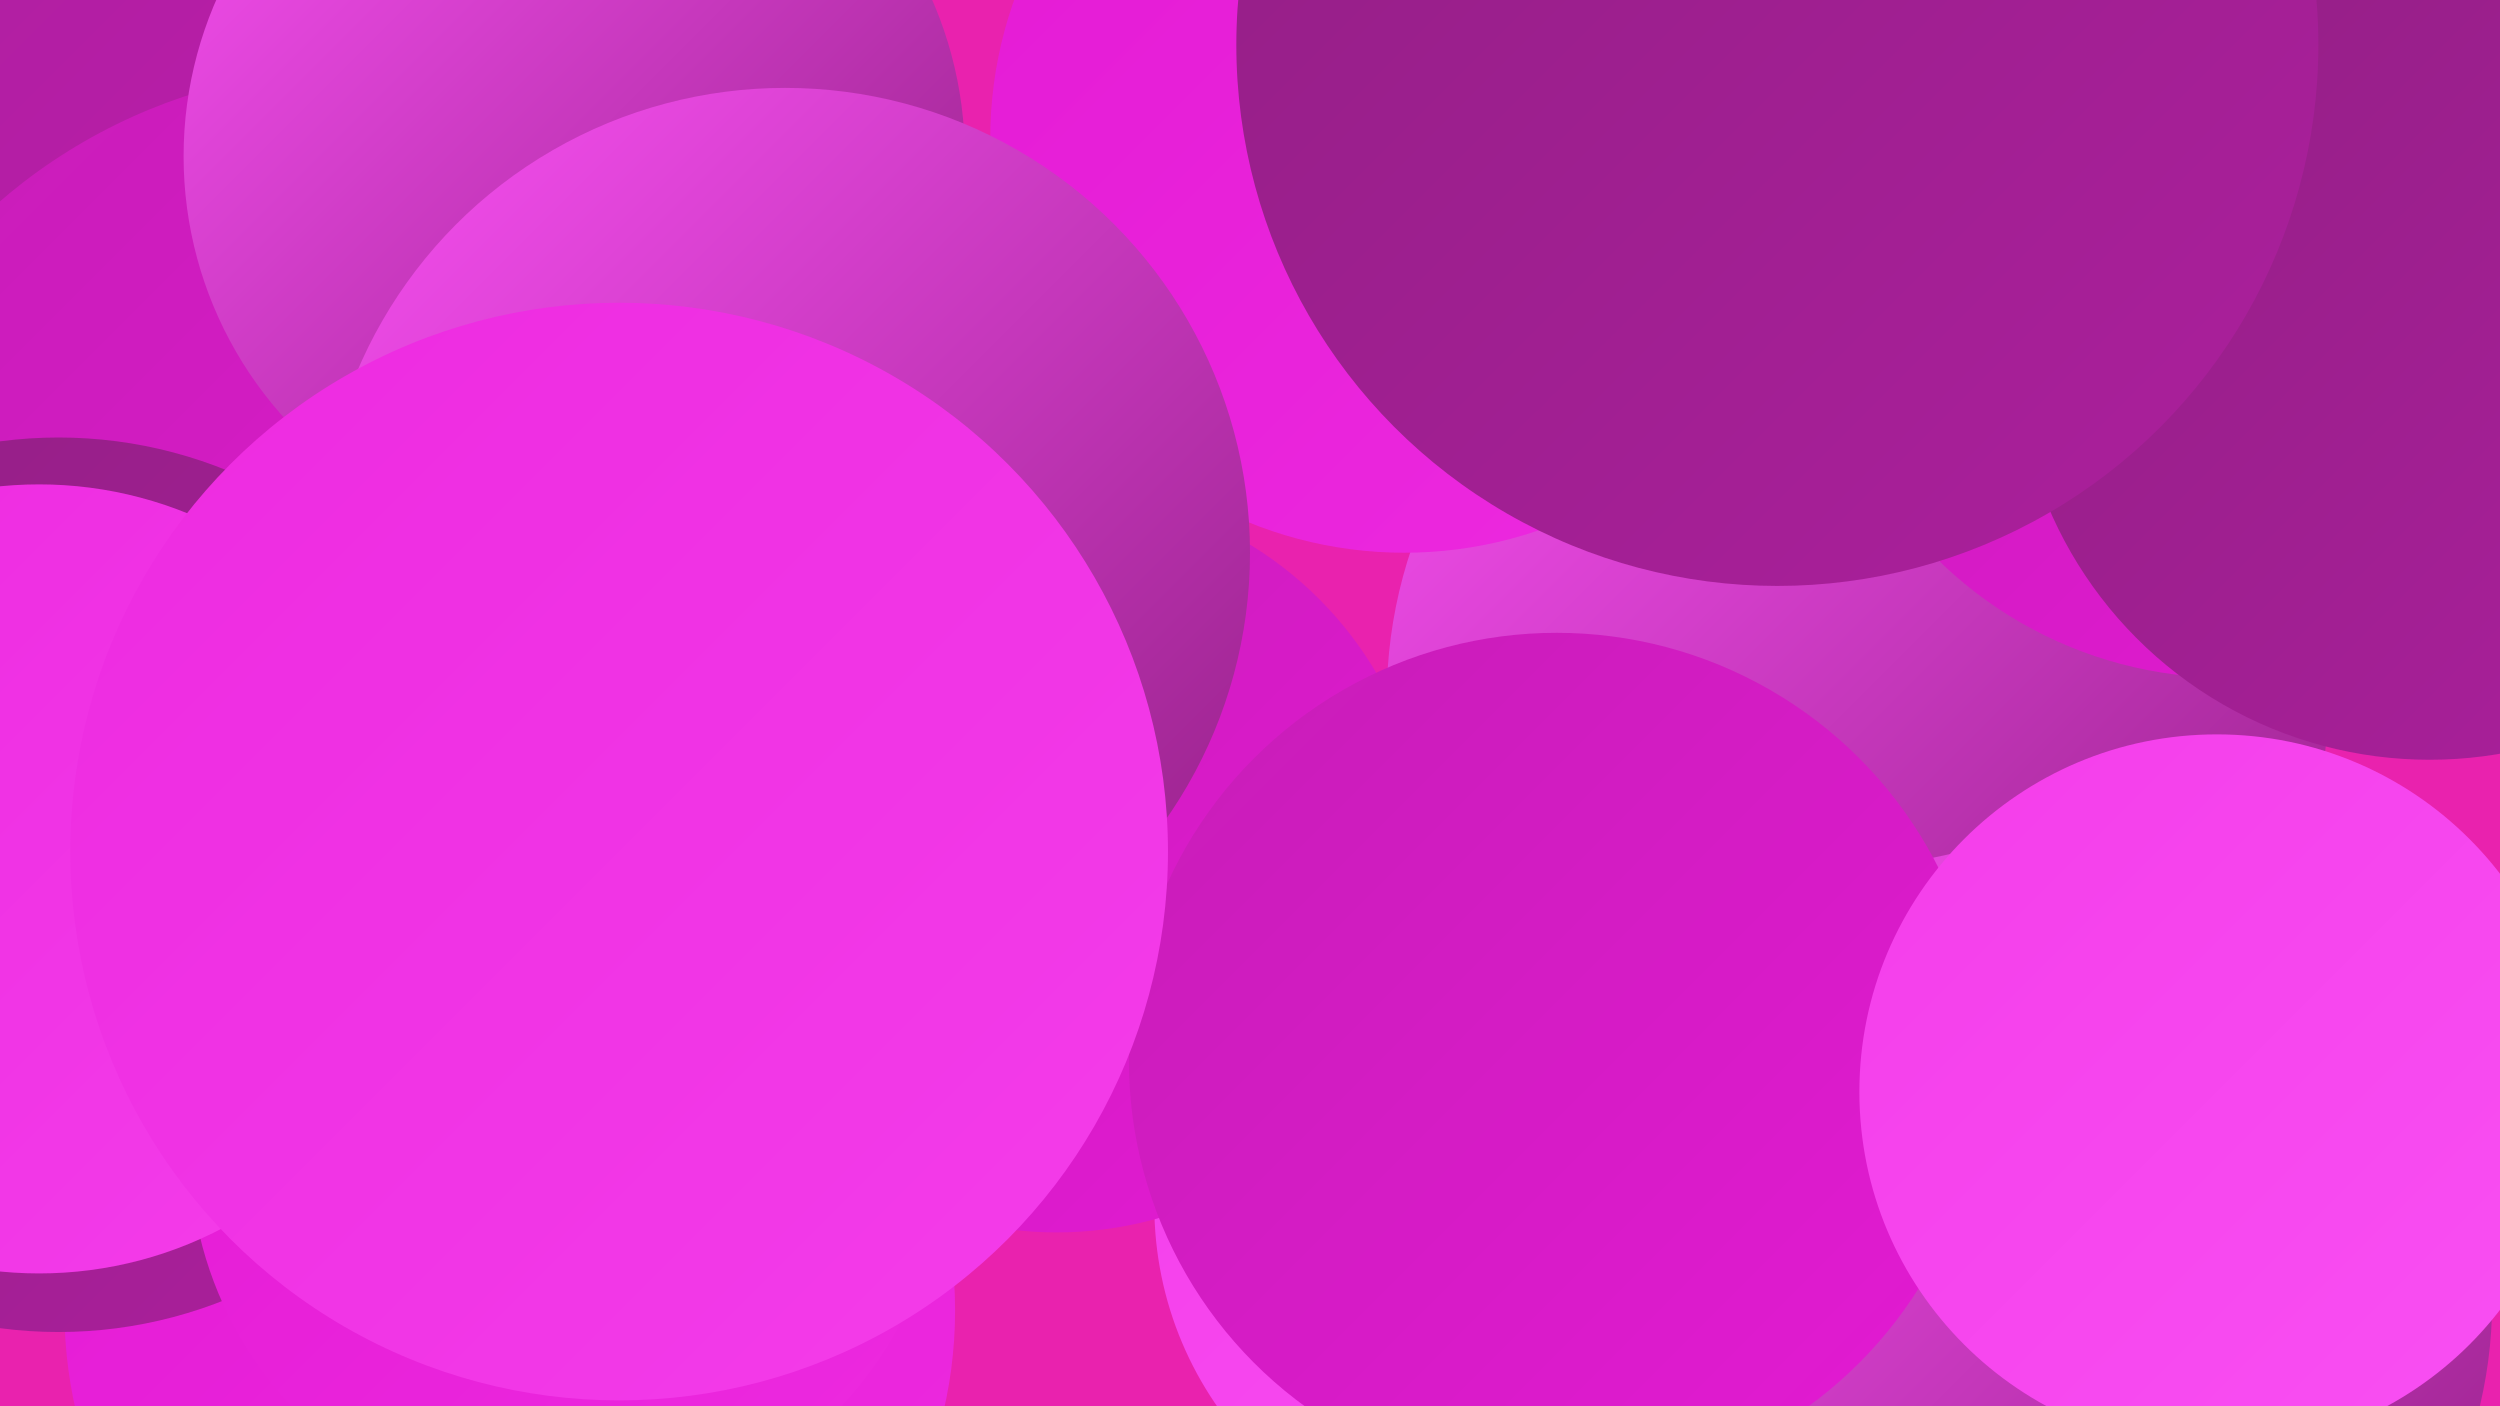
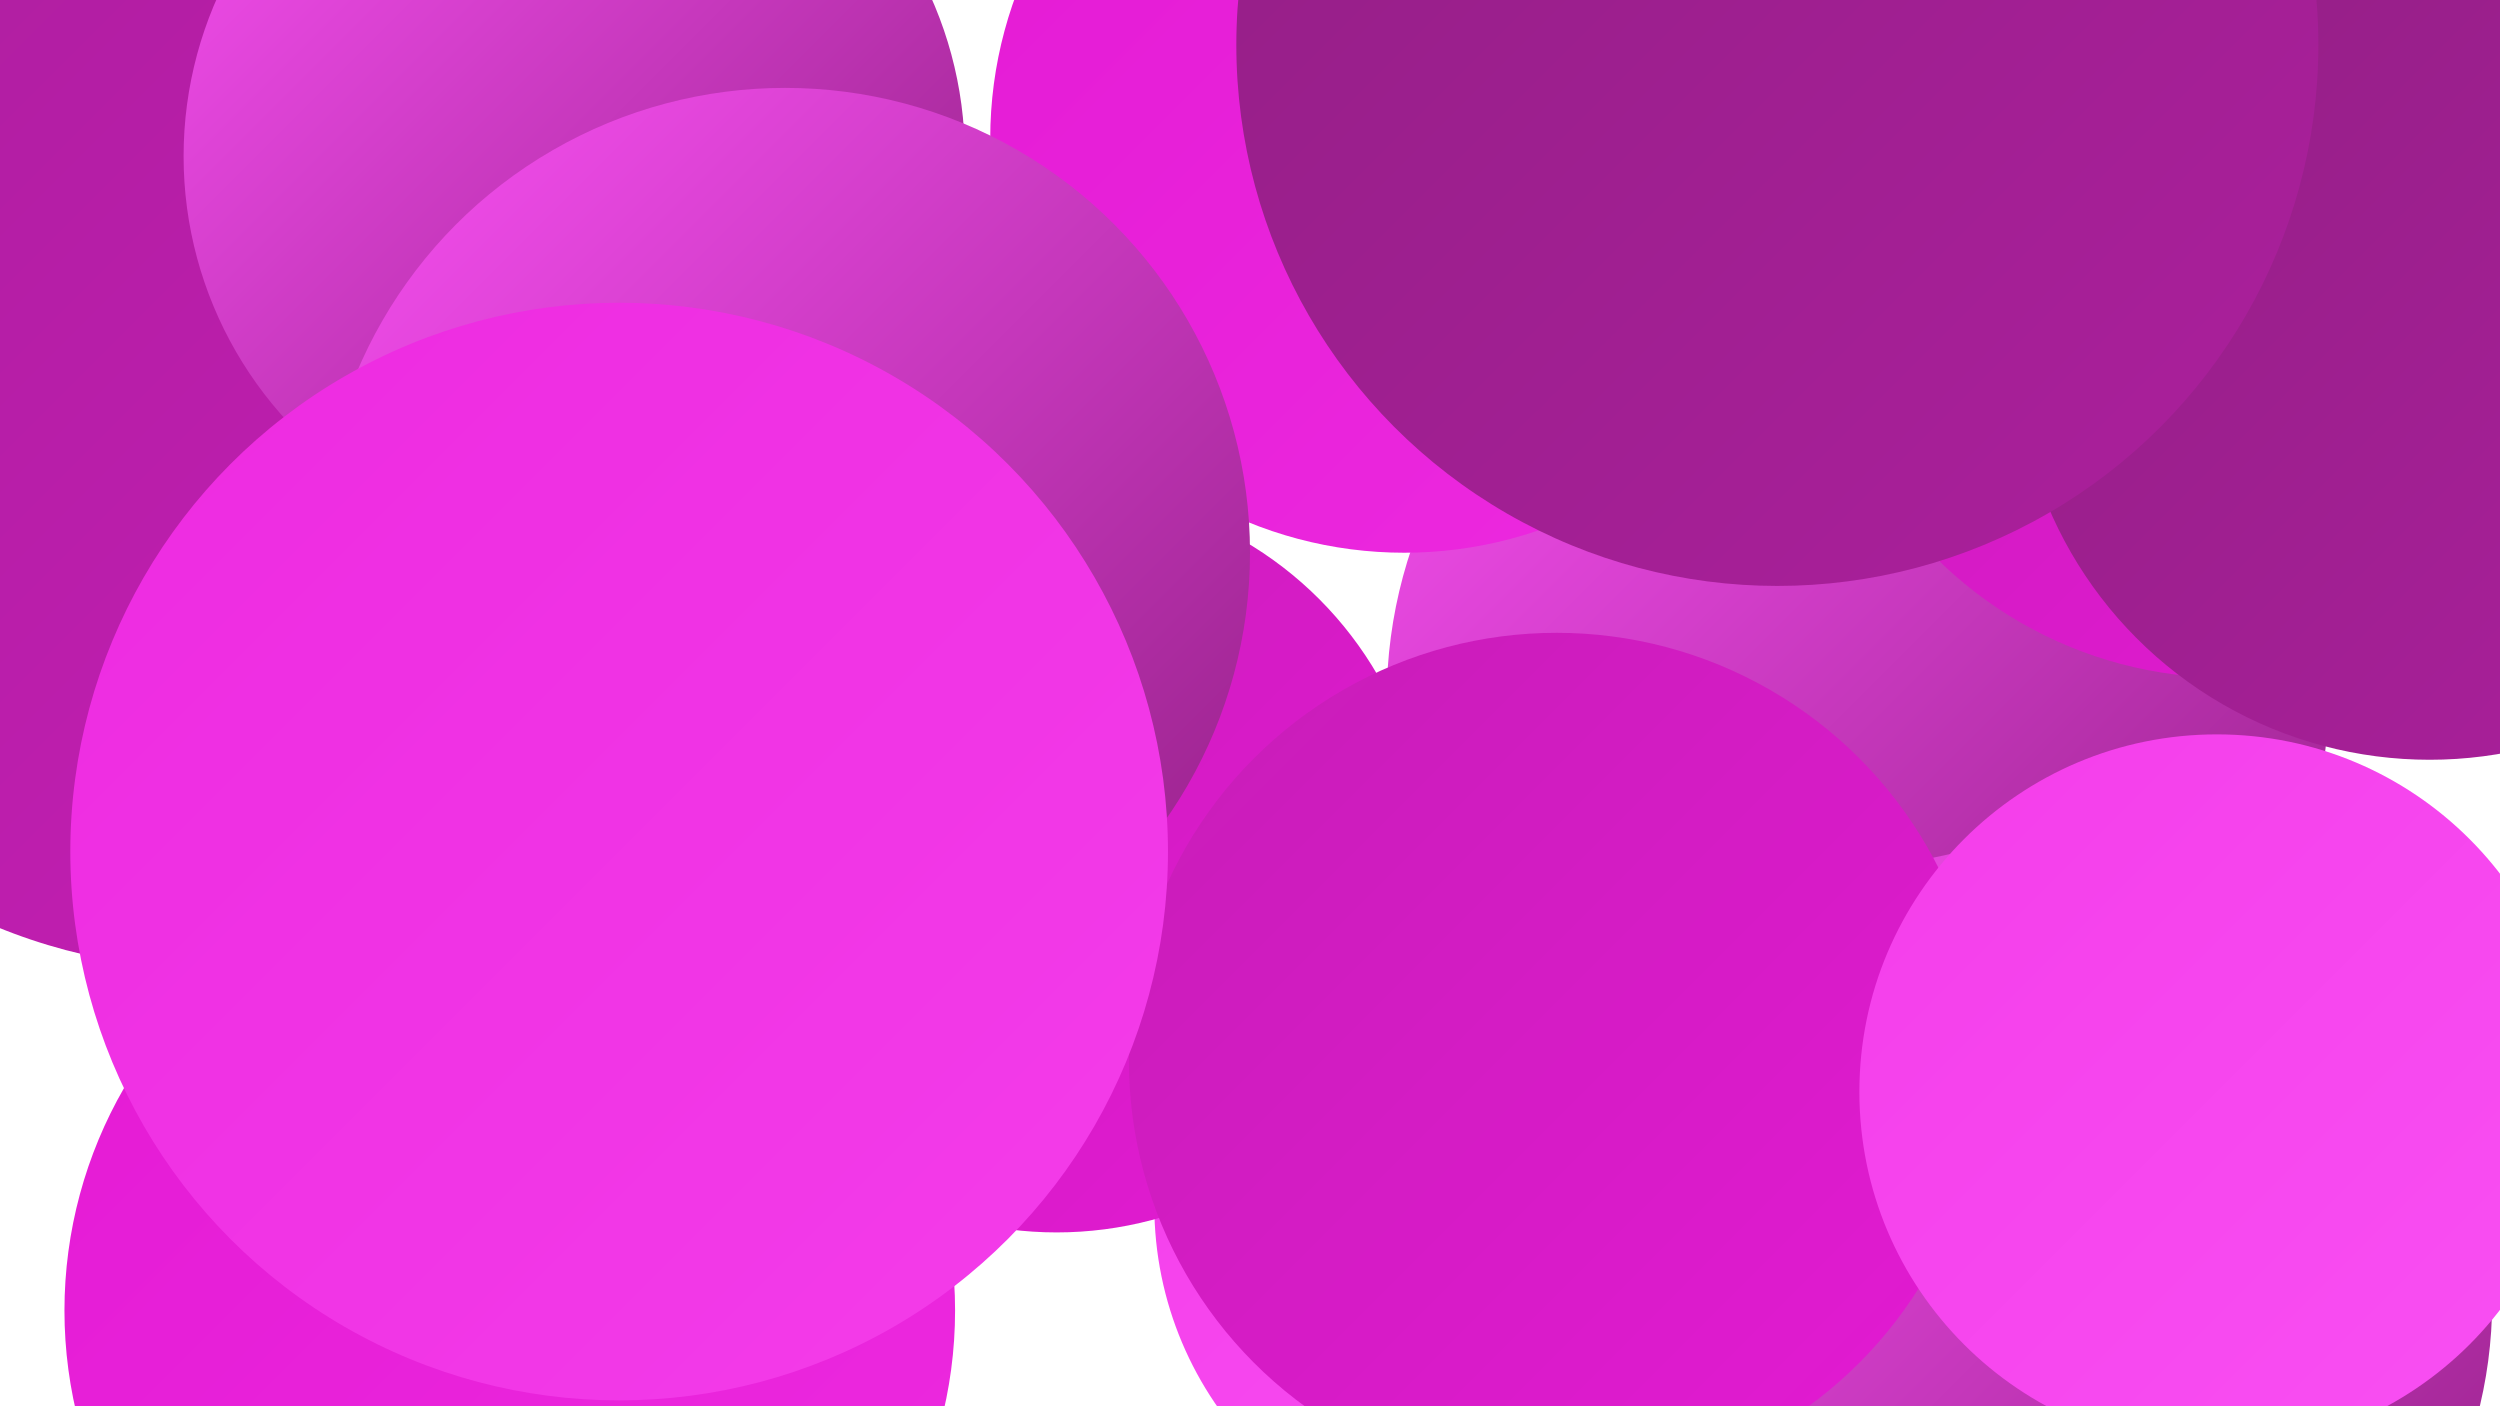
<svg xmlns="http://www.w3.org/2000/svg" width="1280" height="720">
  <defs>
    <linearGradient id="grad0" x1="0%" y1="0%" x2="100%" y2="100%">
      <stop offset="0%" style="stop-color:#921f84;stop-opacity:1" />
      <stop offset="100%" style="stop-color:#ac1f9d;stop-opacity:1" />
    </linearGradient>
    <linearGradient id="grad1" x1="0%" y1="0%" x2="100%" y2="100%">
      <stop offset="0%" style="stop-color:#ac1f9d;stop-opacity:1" />
      <stop offset="100%" style="stop-color:#c71db7;stop-opacity:1" />
    </linearGradient>
    <linearGradient id="grad2" x1="0%" y1="0%" x2="100%" y2="100%">
      <stop offset="0%" style="stop-color:#c71db7;stop-opacity:1" />
      <stop offset="100%" style="stop-color:#e41ad4;stop-opacity:1" />
    </linearGradient>
    <linearGradient id="grad3" x1="0%" y1="0%" x2="100%" y2="100%">
      <stop offset="0%" style="stop-color:#e41ad4;stop-opacity:1" />
      <stop offset="100%" style="stop-color:#ed2ae0;stop-opacity:1" />
    </linearGradient>
    <linearGradient id="grad4" x1="0%" y1="0%" x2="100%" y2="100%">
      <stop offset="0%" style="stop-color:#ed2ae0;stop-opacity:1" />
      <stop offset="100%" style="stop-color:#f43dea;stop-opacity:1" />
    </linearGradient>
    <linearGradient id="grad5" x1="0%" y1="0%" x2="100%" y2="100%">
      <stop offset="0%" style="stop-color:#f43dea;stop-opacity:1" />
      <stop offset="100%" style="stop-color:#f950f3;stop-opacity:1" />
    </linearGradient>
    <linearGradient id="grad6" x1="0%" y1="0%" x2="100%" y2="100%">
      <stop offset="0%" style="stop-color:#f950f3;stop-opacity:1" />
      <stop offset="100%" style="stop-color:#921f84;stop-opacity:1" />
    </linearGradient>
  </defs>
-   <rect width="1280" height="720" fill="#e922ae" />
  <circle cx="107" cy="210" r="286" fill="url(#grad1)" />
  <circle cx="261" cy="671" r="228" fill="url(#grad3)" />
  <circle cx="792" cy="11" r="244" fill="url(#grad0)" />
  <circle cx="772" cy="617" r="181" fill="url(#grad5)" />
  <circle cx="951" cy="358" r="241" fill="url(#grad6)" />
  <circle cx="1140" cy="136" r="211" fill="url(#grad2)" />
-   <circle cx="183" cy="315" r="280" fill="url(#grad2)" />
  <circle cx="541" cy="441" r="190" fill="url(#grad2)" />
  <circle cx="719" cy="71" r="212" fill="url(#grad3)" />
-   <circle cx="30" cy="453" r="229" fill="url(#grad0)" />
  <circle cx="1043" cy="666" r="233" fill="url(#grad6)" />
  <circle cx="1244" cy="177" r="212" fill="url(#grad0)" />
  <circle cx="294" cy="80" r="200" fill="url(#grad6)" />
  <circle cx="402" cy="283" r="238" fill="url(#grad6)" />
  <circle cx="797" cy="543" r="219" fill="url(#grad2)" />
-   <circle cx="290" cy="588" r="193" fill="url(#grad3)" />
-   <circle cx="20" cy="450" r="202" fill="url(#grad4)" />
  <circle cx="1135" cy="559" r="183" fill="url(#grad5)" />
  <circle cx="910" cy="23" r="277" fill="url(#grad0)" />
  <circle cx="317" cy="436" r="281" fill="url(#grad4)" />
</svg>